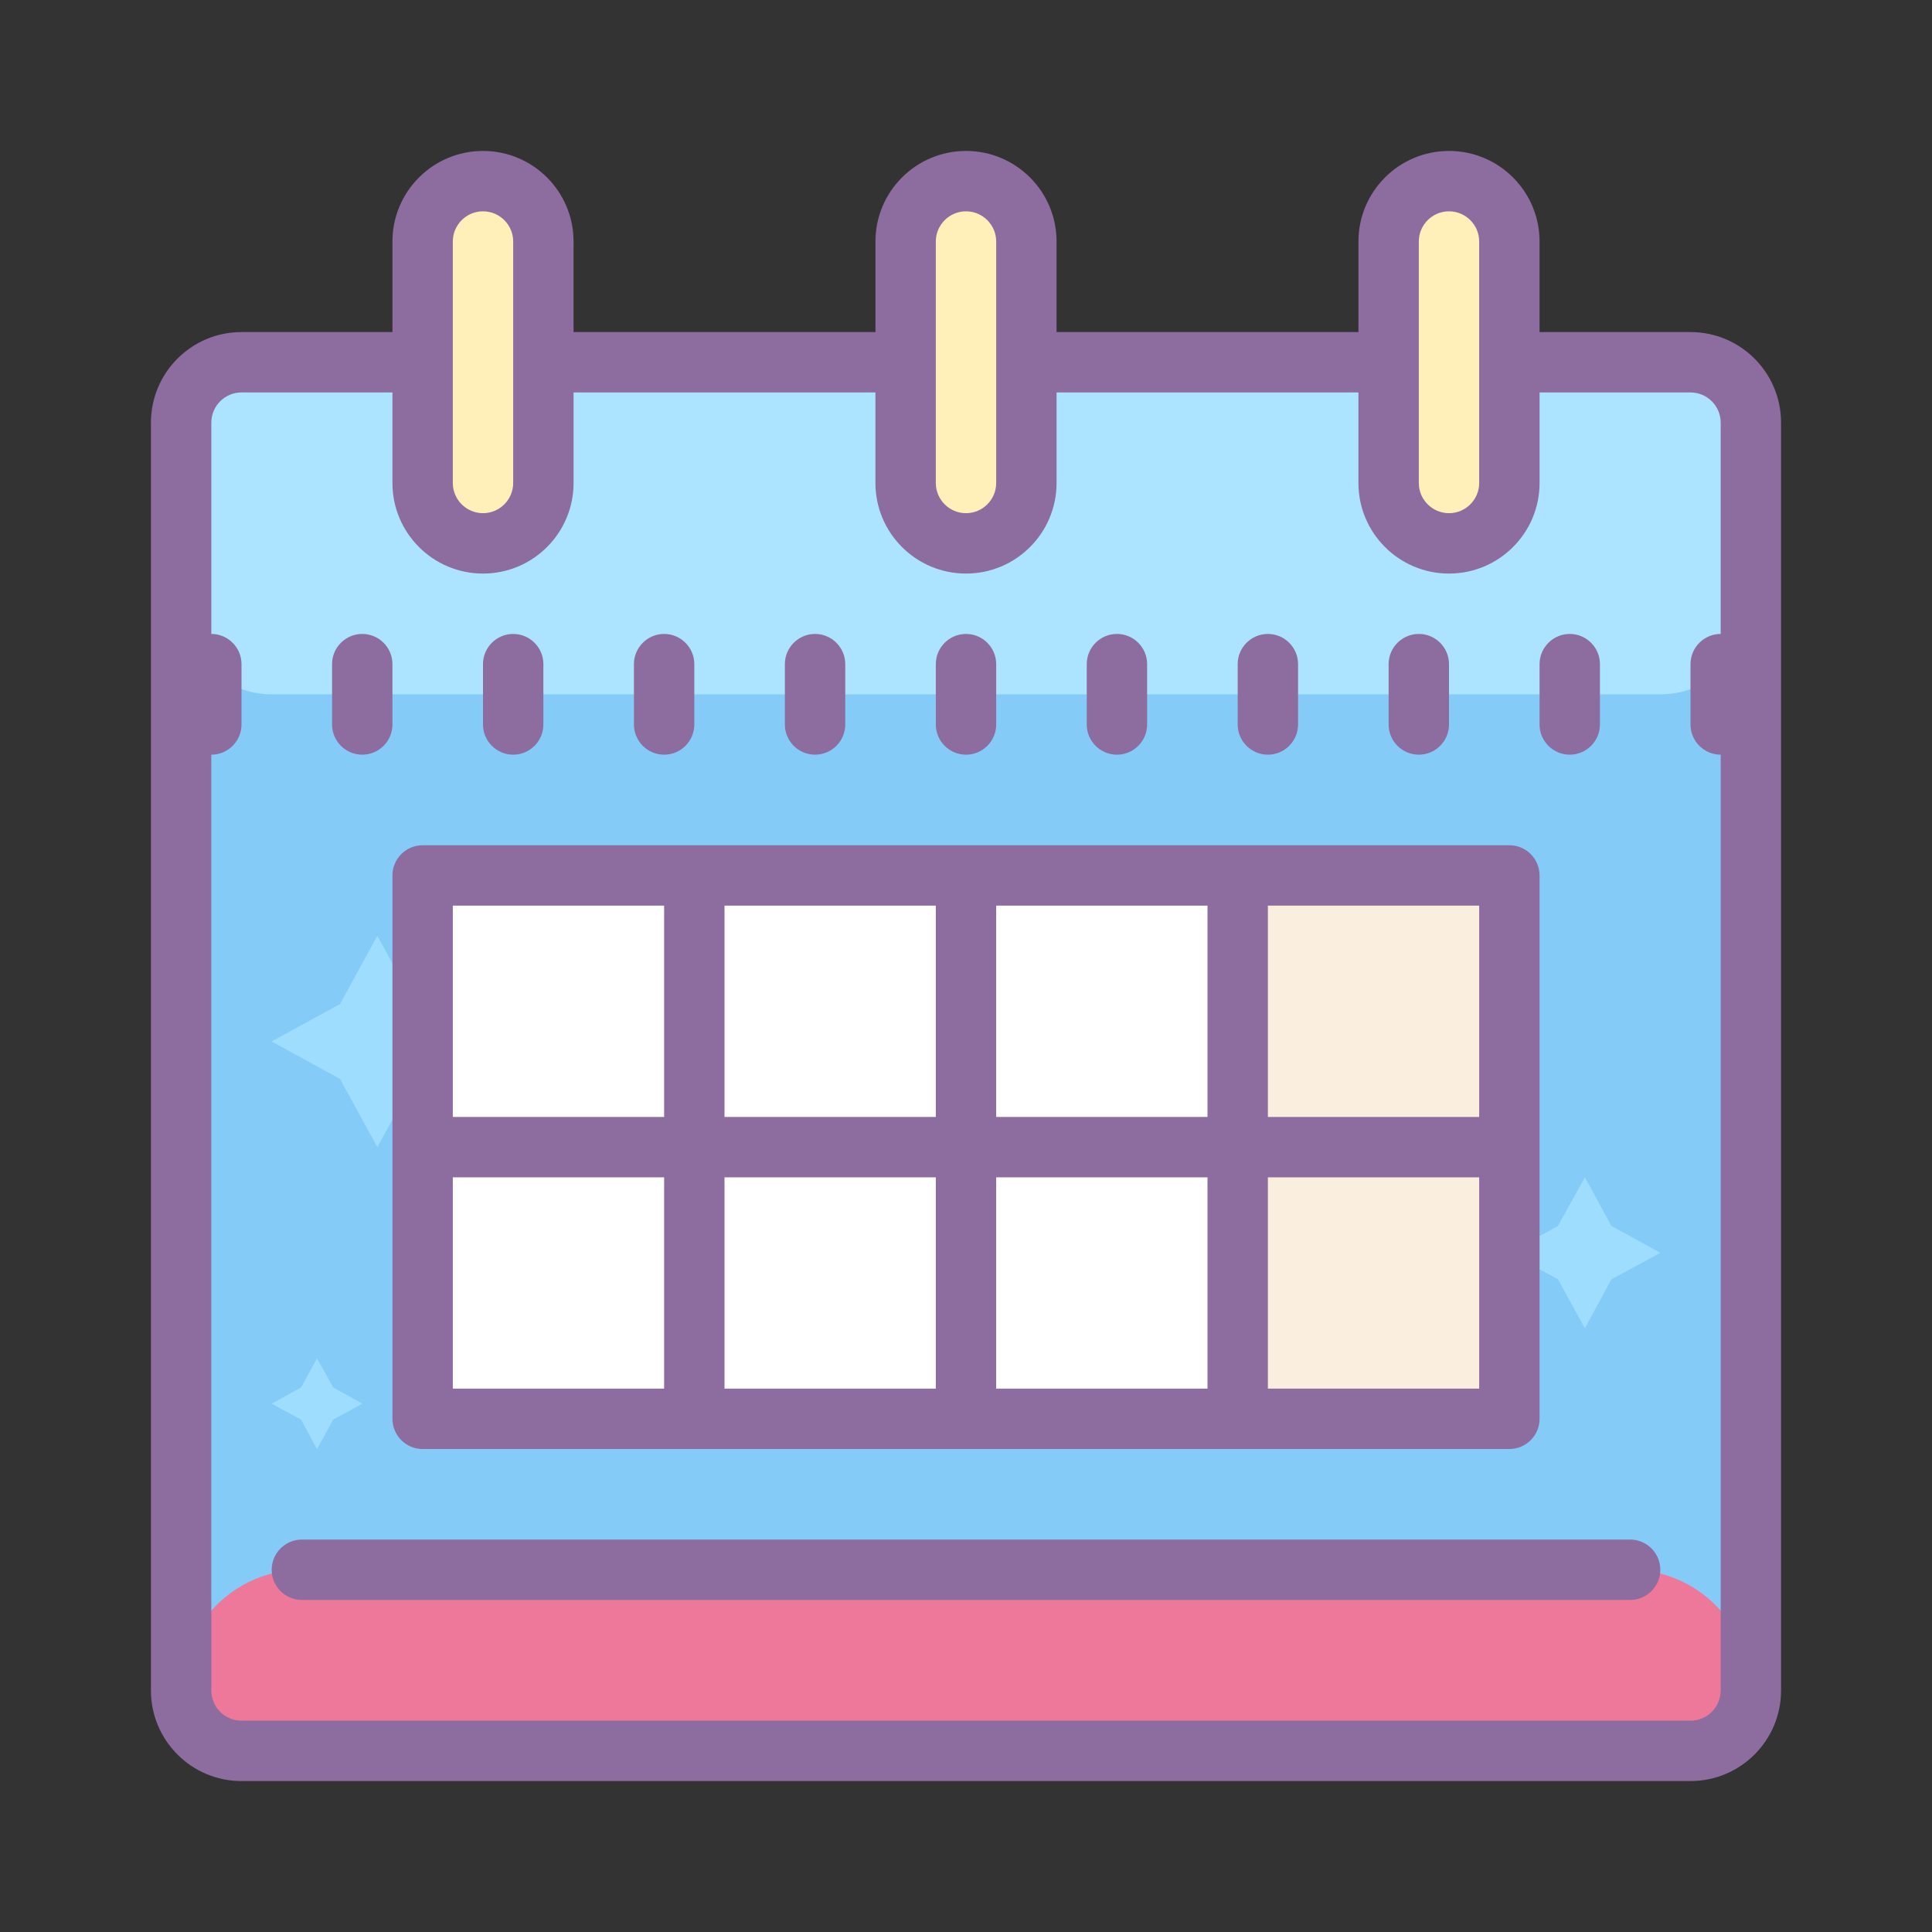
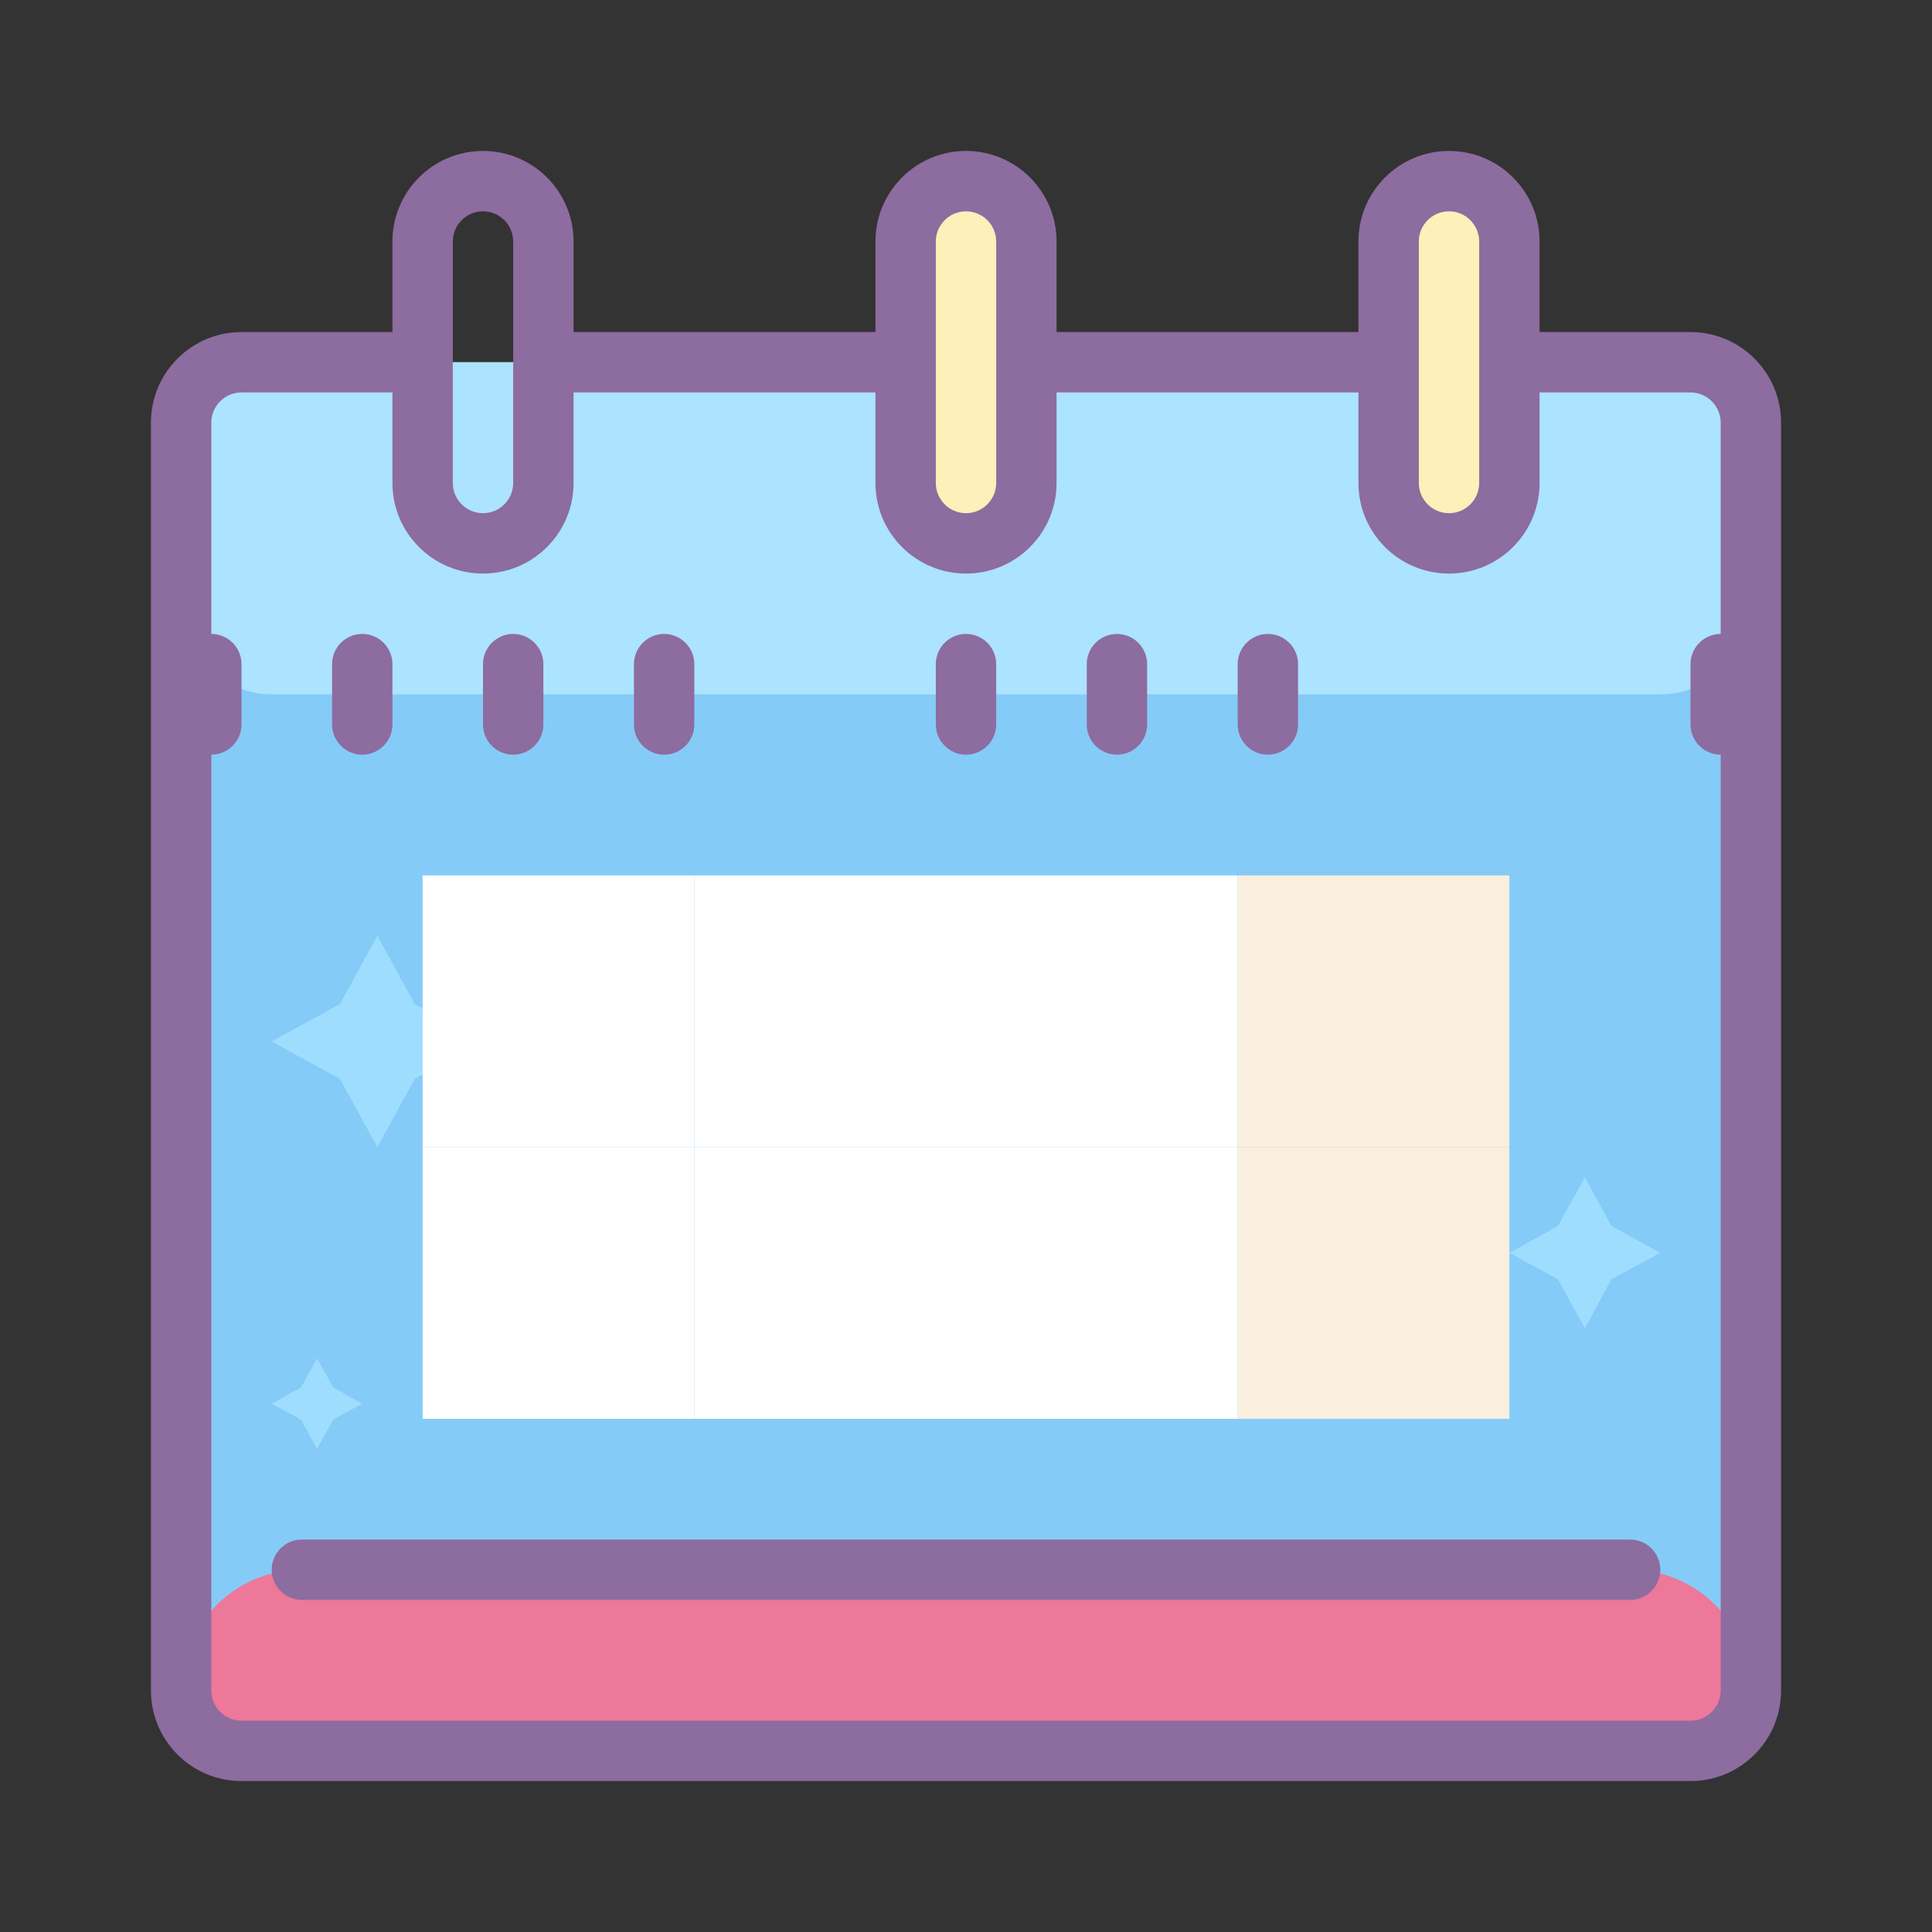
<svg xmlns="http://www.w3.org/2000/svg" version="1.1" id="Layer_1" x="0px" y="0px" viewBox="0 0 64 64" style="enable-background:new 0 0 64 64;" xml:space="preserve" width="64px" height="64px">
  <rect x="0" y="0" width="64" height="64" fill="#333333" stroke="none" />
  <path style="fill:#85CBF8;" d="M8,12h48c1.105,0,2,0.895,2,2v42c0,1.105-0.895,2-2,2H8c-1.105,0-2-0.895-2-2V14  C6,12.895,6.895,12,8,12z" />
  <path style="fill:#ED7899;" d="M10,52h44c2.209,0,4,1.791,4,4l0,0c0,1.1-0.9,2-2,2H8c-1.1,0-2-0.9-2-2l0,0C6,53.791,7.791,52,10,52z  " />
  <path style="fill:#ACE3FF;" d="M8,12h48c1.105,0,2,0.895,2,2v6c0,1.657-1.343,3-3,3H9c-1.657,0-3-1.343-3-3v-6  C6,12.895,6.895,12,8,12z" />
-   <path style="fill:#FFEFB8;" d="M16,6c1.105,0,2,0.895,2,2v8c0,1.105-0.895,2-2,2s-2-0.895-2-2V8C14,6.895,14.895,6,16,6z" />
  <path style="fill:#FFEFB8;" d="M32,6c1.105,0,2,0.895,2,2v8c0,1.105-0.895,2-2,2s-2-0.895-2-2V8C30,6.895,30.895,6,32,6z" />
  <path style="fill:#FFEFB8;" d="M48,6c1.105,0,2,0.895,2,2v8c0,1.105-0.895,2-2,2s-2-0.895-2-2V8C46,6.895,46.895,6,48,6z" />
  <path style="fill:#9FDDFF;" d="M12.5,31l1.238,2.262L16,34.5l-2.262,1.238L12.5,38l-1.238-2.262L9,34.5l2.262-1.238L12.5,31z" />
  <path style="fill:#9FDDFF;" d="M52.502,39l0.876,1.61L55,41.502l-1.622,0.876L52.502,44l-0.892-1.622L50,41.502l1.61-0.892  L52.502,39z" />
  <path style="fill:#9FDDFF;" d="M10.502,45l0.536,0.962L12,46.498l-0.962,0.529L10.502,48l-0.529-0.973L9,46.498l0.973-0.536  L10.502,45z" />
  <rect x="23" y="29" style="fill:#FFFFFF;" width="9" height="9" />
  <rect x="14" y="29" style="fill:#FFFFFF;" width="9" height="9" />
  <rect x="32" y="29" style="fill:#FFFFFF;" width="9" height="9" />
  <rect x="41" y="29" style="fill:#FAEFDE;" width="9" height="9" />
  <rect x="14" y="38" style="fill:#FFFFFF;" width="9" height="9" />
  <rect x="23" y="38" style="fill:#FFFFFF;" width="9" height="9" />
  <rect x="32" y="38" style="fill:#FFFFFF;" width="9" height="9" />
  <rect x="41" y="38" style="fill:#FAEFDE;" width="9" height="9" />
  <path style="fill:#8D6C9F;" d="M12,25c0.551,0,1-0.449,1-1v-2c0-0.551-0.449-1-1-1s-1,0.449-1,1v2C11,24.551,11.449,25,12,25z" />
  <path style="fill:#8D6C9F;" d="M17,25c0.551,0,1-0.449,1-1v-2c0-0.551-0.449-1-1-1s-1,0.449-1,1v2C16,24.551,16.449,25,17,25z" />
  <path style="fill:#8D6C9F;" d="M22,25c0.551,0,1-0.449,1-1v-2c0-0.551-0.449-1-1-1s-1,0.449-1,1v2C21,24.551,21.449,25,22,25z" />
-   <path style="fill:#8D6C9F;" d="M27,25c0.551,0,1-0.449,1-1v-2c0-0.551-0.449-1-1-1s-1,0.449-1,1v2C26,24.551,26.449,25,27,25z" />
  <path style="fill:#8D6C9F;" d="M32,25c0.551,0,1-0.449,1-1v-2c0-0.551-0.449-1-1-1c-0.551,0-1,0.449-1,1v2  C31,24.551,31.449,25,32,25z" />
  <path style="fill:#8D6C9F;" d="M37,25c0.551,0,1-0.449,1-1v-2c0-0.551-0.449-1-1-1s-1,0.449-1,1v2C36,24.551,36.449,25,37,25z" />
  <path style="fill:#8D6C9F;" d="M42,25c0.551,0,1-0.449,1-1v-2c0-0.551-0.449-1-1-1s-1,0.449-1,1v2C41,24.551,41.449,25,42,25z" />
-   <path style="fill:#8D6C9F;" d="M47,25c0.551,0,1-0.449,1-1v-2c0-0.551-0.449-1-1-1s-1,0.449-1,1v2C46,24.551,46.449,25,47,25z" />
-   <path style="fill:#8D6C9F;" d="M52,25c0.551,0,1-0.449,1-1v-2c0-0.551-0.449-1-1-1s-1,0.449-1,1v2C51,24.551,51.449,25,52,25z" />
  <path style="fill:#8D6C9F;" d="M54,51H10c-0.551,0-1,0.449-1,1s0.449,1,1,1h44c0.551,0,1-0.449,1-1S54.551,51,54,51z" />
  <path style="fill:#8D6C9F;" d="M56,11h-5V8c0-1.656-1.344-3-3-3s-3,1.344-3,3v3H35V8c0-1.656-1.344-3-3-3s-3,1.344-3,3v3H19V8  c0-1.656-1.344-3-3-3s-3,1.344-3,3v3H8c-1.656,0-3,1.344-3,3v42c0,1.656,1.344,3,3,3h48c1.656,0,3-1.344,3-3V14  C59,12.344,57.656,11,56,11z M47,8c0-0.551,0.449-1,1-1s1,0.449,1,1v8c0,0.551-0.449,1-1,1s-1-0.449-1-1V8z M31,8  c0-0.551,0.449-1,1-1c0.551,0,1,0.449,1,1v8c0,0.551-0.449,1-1,1c-0.551,0-1-0.449-1-1V8z M15,8c0-0.551,0.449-1,1-1  c0.551,0,1,0.449,1,1v8c0,0.551-0.449,1-1,1c-0.551,0-1-0.449-1-1V8z M57,56c0,0.551-0.449,1-1,1H8c-0.551,0-1-0.449-1-1V25  c0.551,0,1-0.449,1-1v-2c0-0.551-0.449-1-1-1v-7c0-0.551,0.449-1,1-1h5v3c0,1.656,1.344,3,3,3s3-1.344,3-3v-3h10v3  c0,1.656,1.344,3,3,3c1.656,0,3-1.344,3-3v-3h10v3c0,1.656,1.344,3,3,3s3-1.344,3-3v-3h5c0.551,0,1,0.449,1,1v7  c-0.551,0-1,0.449-1,1v2c0,0.551,0.449,1,1,1V56z" />
-   <path style="fill:#8D6C9F;" d="M50,28H14c-0.552,0-1,0.448-1,1v18c0,0.552,0.448,1,1,1h36c0.552,0,1-0.448,1-1V29  C51,28.448,50.552,28,50,28z M49,37h-7v-7h7V37z M40,37h-7v-7h7V37z M31,37h-7v-7h7V37z M15,30h7v7h-7V30z M15,39h7v7h-7V39z M24,39  h7v7h-7V39z M33,39h7v7h-7V39z M49,46h-7v-7h7V46z" />
</svg>